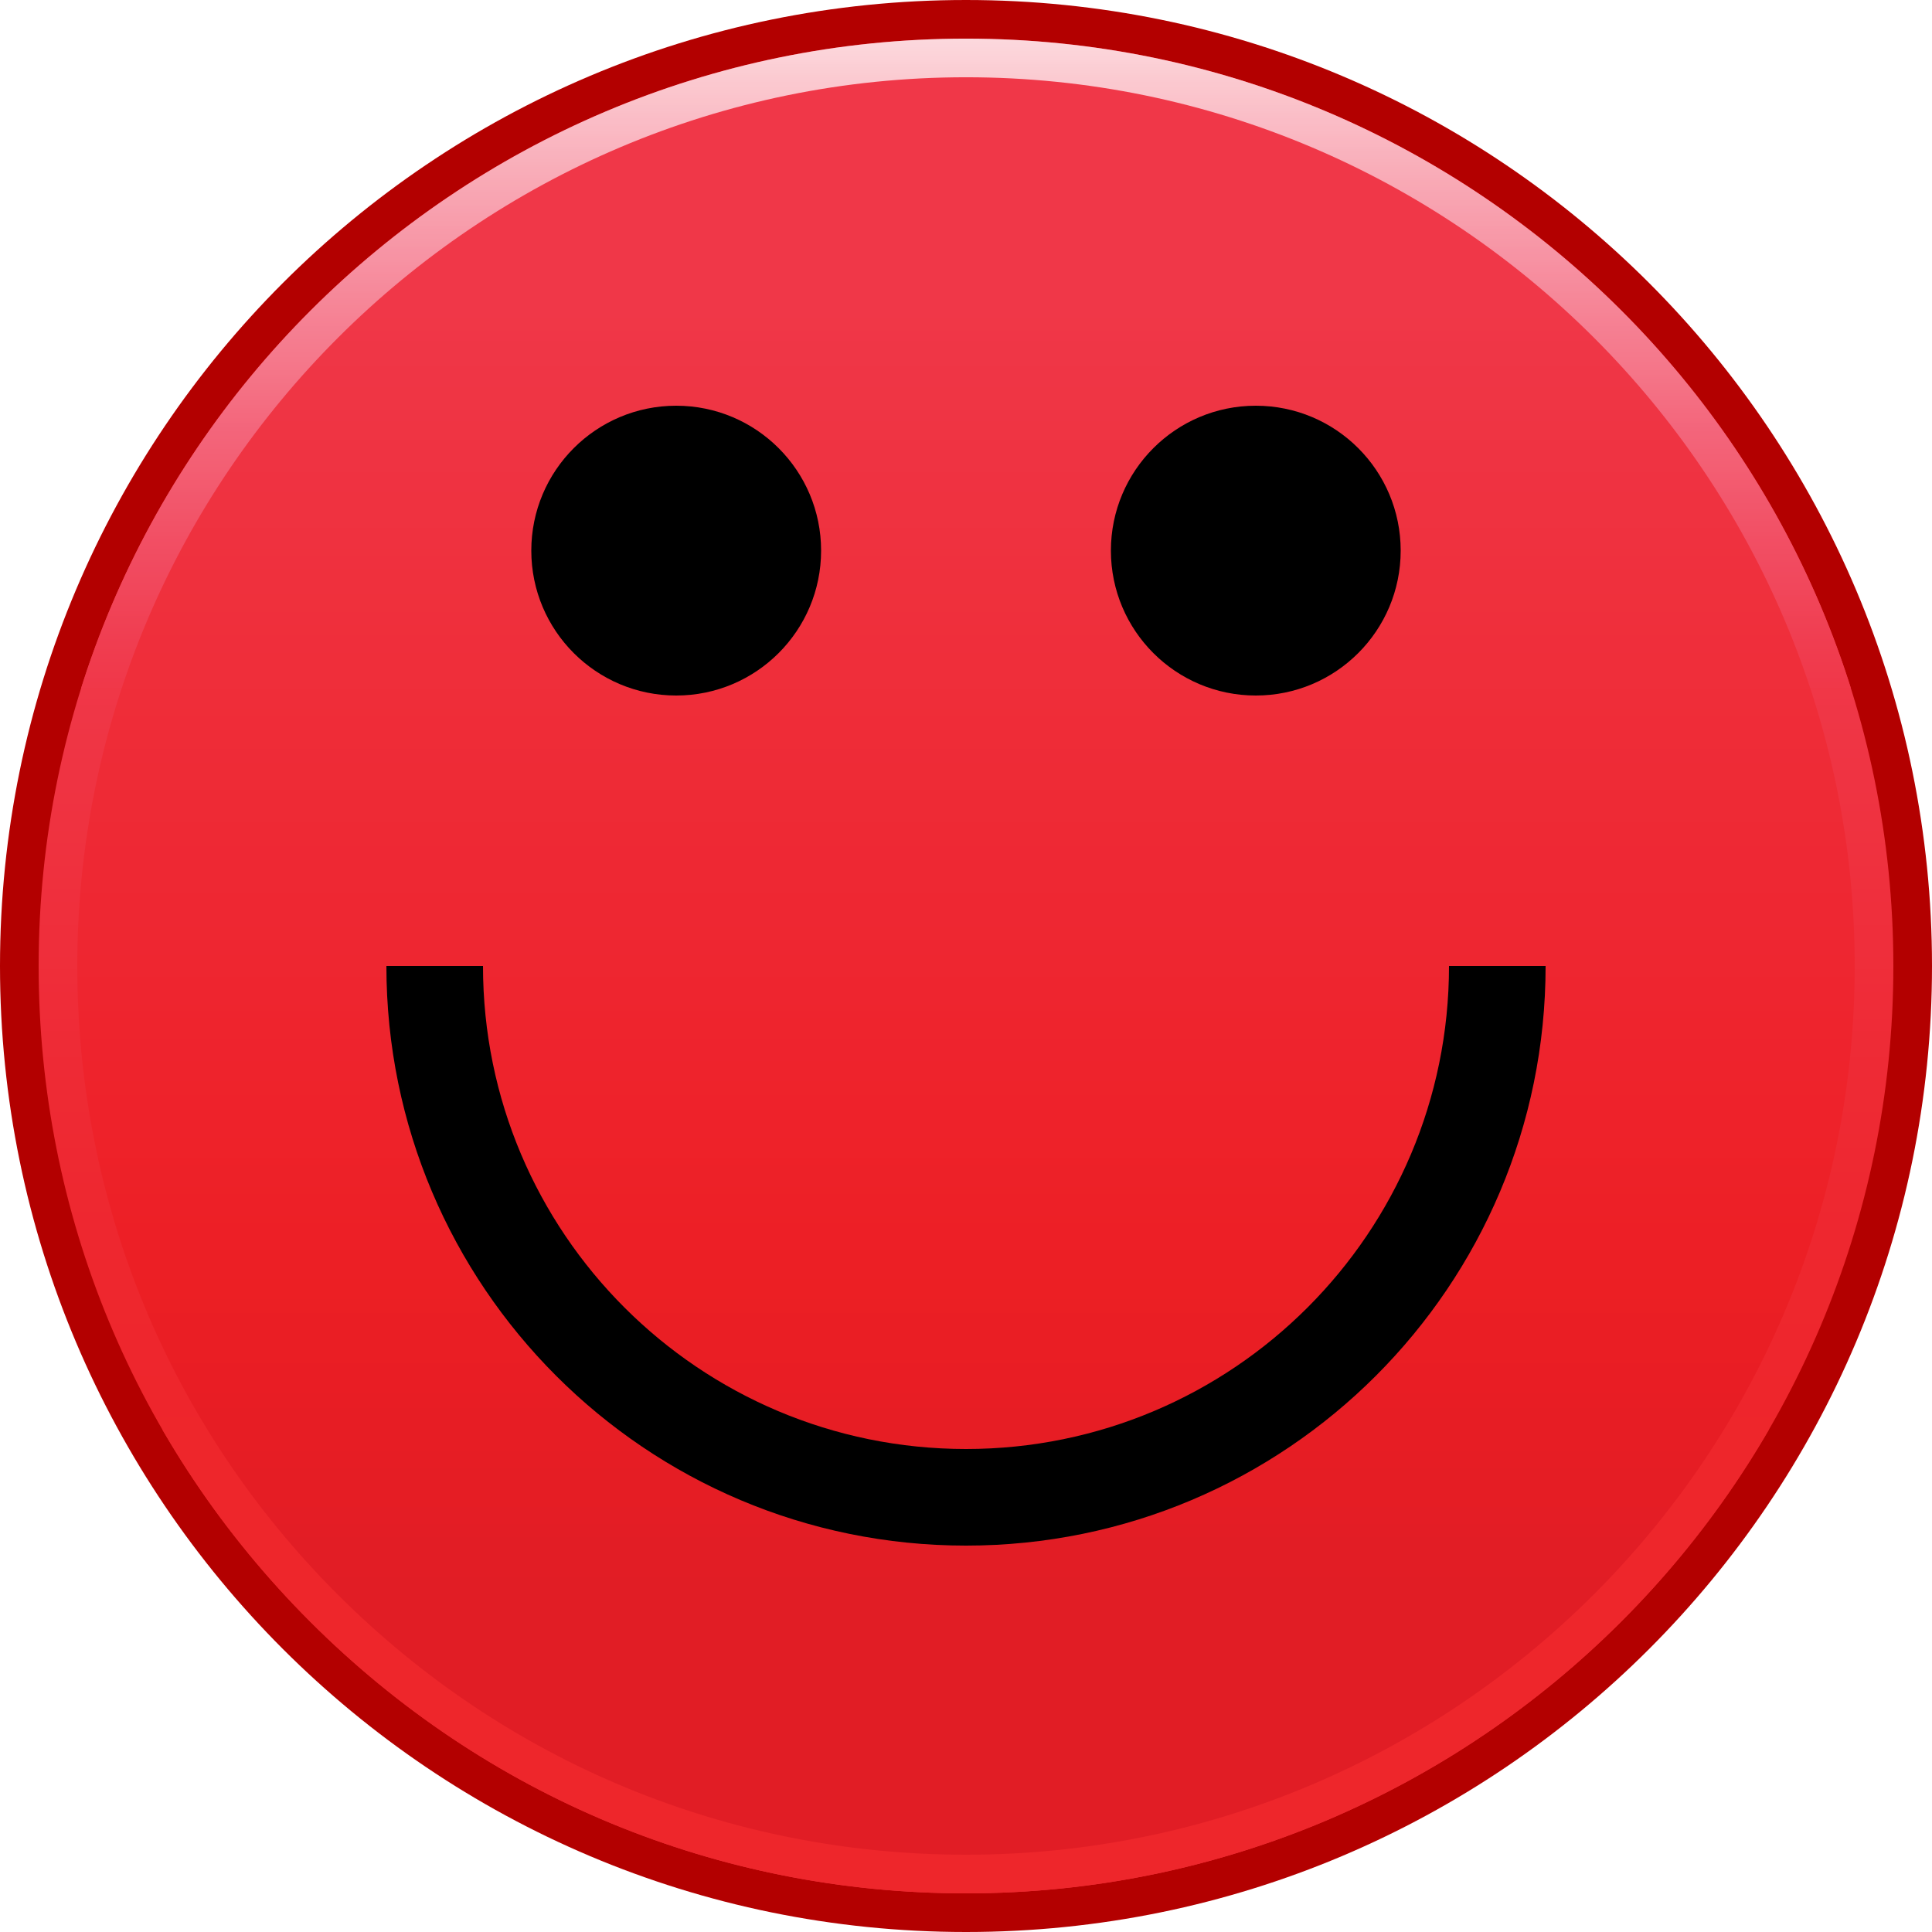
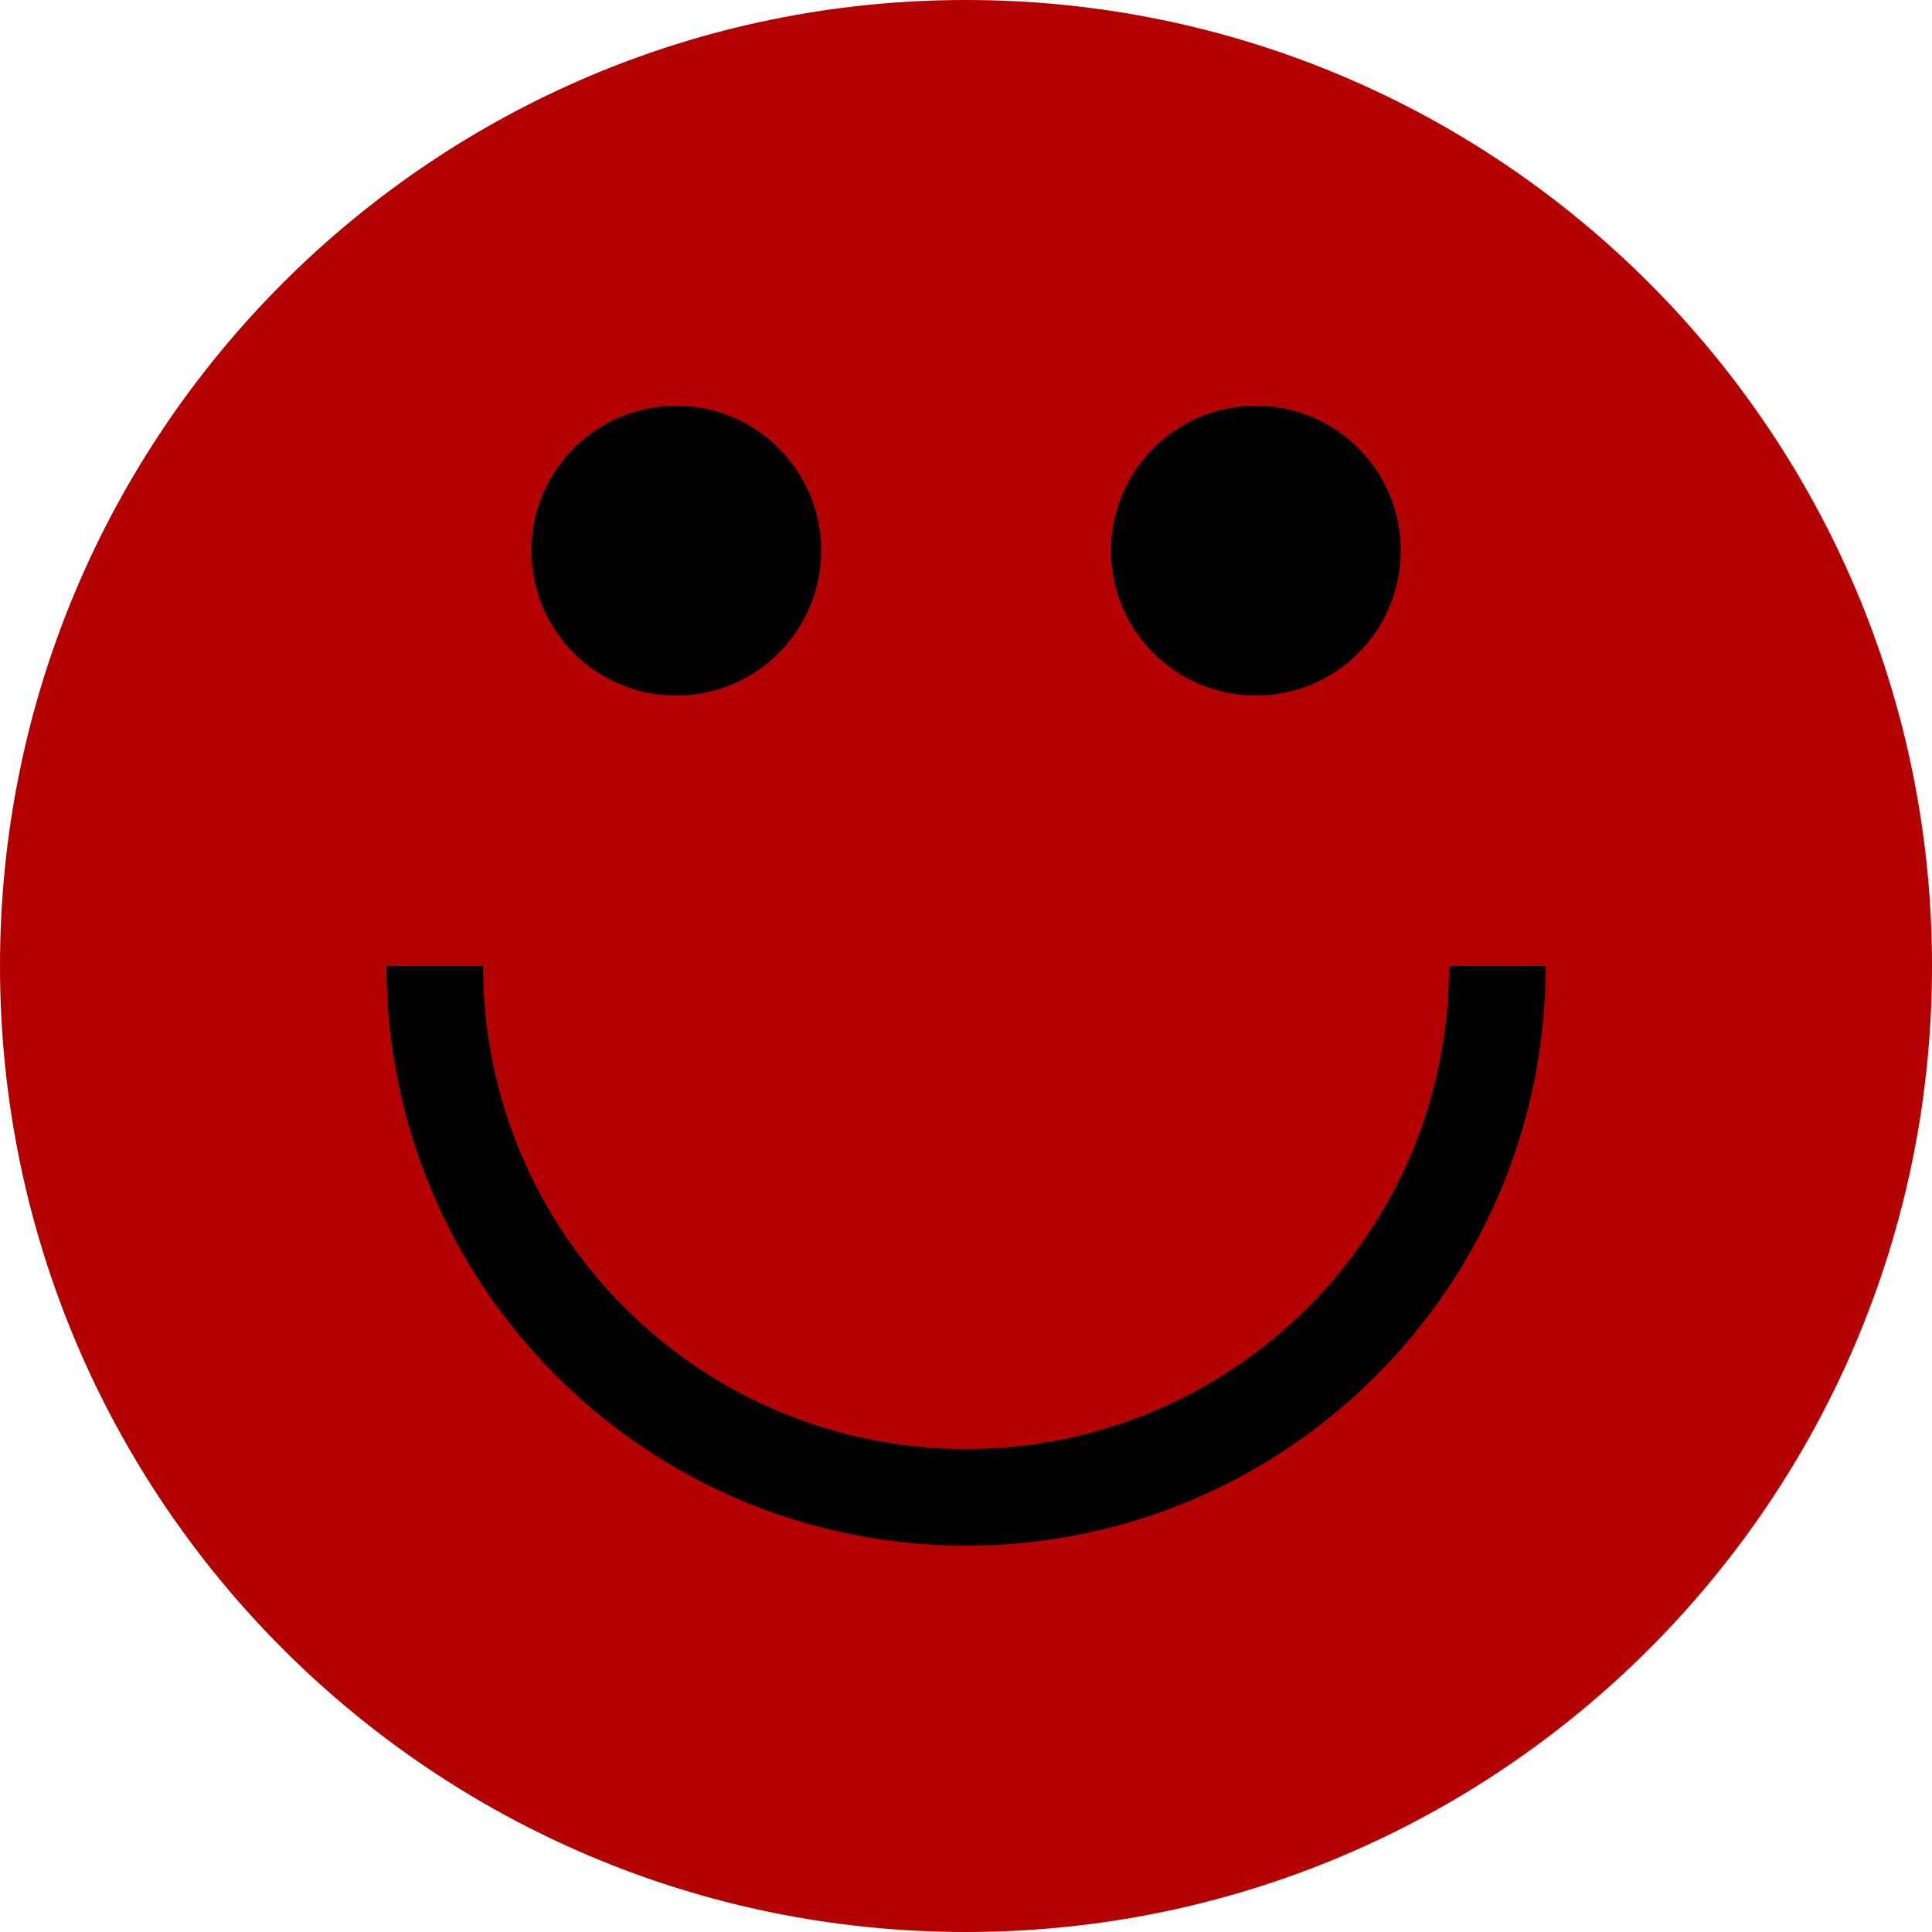
<svg xmlns="http://www.w3.org/2000/svg" xmlns:xlink="http://www.w3.org/1999/xlink" height="400.0" preserveAspectRatio="xMidYMid meet" version="1.0" viewBox="0.0 0.0 400.0 400.0" width="400.0" zoomAndPan="magnify">
  <defs>
    <clipPath id="a">
      <path d="M 8 296 L 392 296 L 392 392 L 8 392 Z M 8 296" />
    </clipPath>
    <clipPath id="b">
      <path d="M 8 199.996 C 8 251.285 27.973 299.5 64.234 335.766 C 100.5 372.027 148.715 392 200 392 C 305.867 392 392 305.867 392 199.996 C 392 94.129 305.867 7.996 200 7.996 C 94.133 7.996 8 94.129 8 199.996" />
    </clipPath>
    <clipPath id="c">
      <path d="M 8 199.996 C 8 251.285 27.973 299.5 64.234 335.766 C 100.5 372.027 148.715 392 200 392 C 305.867 392 392 305.867 392 199.996 C 392 94.129 305.867 7.996 200 7.996 C 94.133 7.996 8 94.129 8 199.996" />
    </clipPath>
    <clipPath id="e">
-       <path d="M 8 7 L 392 7 L 392 392 L 8 392 Z M 8 7" />
-     </clipPath>
+       </clipPath>
    <clipPath id="f">
      <path d="M 8 199.996 C 8 251.285 27.973 299.5 64.234 335.766 C 100.5 372.027 148.715 392 200 392 C 305.867 392 392 305.867 392 199.996 C 392 94.129 305.867 7.996 200 7.996 C 94.133 7.996 8 94.129 8 199.996" />
    </clipPath>
    <clipPath id="g">
      <path d="M 8 199.996 C 8 251.285 27.973 299.5 64.234 335.766 C 100.5 372.027 148.715 392 200 392 C 305.867 392 392 305.867 392 199.996 C 392 94.129 305.867 7.996 200 7.996 C 94.133 7.996 8 94.129 8 199.996" />
    </clipPath>
    <clipPath id="i">
-       <path d="M 8 7 L 392 7 L 392 143 L 8 143 Z M 8 7" />
-     </clipPath>
+       </clipPath>
    <clipPath id="j">
      <path d="M 8 199.996 C 8 251.285 27.973 299.5 64.234 335.766 C 100.5 372.027 148.715 392 200 392 C 305.867 392 392 305.867 392 199.996 C 392 94.129 305.867 7.996 200 7.996 C 94.133 7.996 8 94.129 8 199.996" />
    </clipPath>
    <clipPath id="k">
      <path d="M 8 199.996 C 8 251.285 27.973 299.5 64.234 335.766 C 100.5 372.027 148.715 392 200 392 C 305.867 392 392 305.867 392 199.996 C 392 94.129 305.867 7.996 200 7.996 C 94.133 7.996 8 94.129 8 199.996" />
    </clipPath>
    <clipPath id="m">
      <path d="M 16 15 L 384 15 L 384 384 L 16 384 Z M 16 15" />
    </clipPath>
    <clipPath id="n">
      <path d="M 16 199.996 C 16 249.145 35.137 295.355 69.891 330.105 C 104.645 364.859 150.852 384 200 384 C 301.457 384 383.996 301.457 383.996 199.996 C 383.996 98.539 301.457 15.996 200 15.996 C 98.543 15.996 16 98.539 16 199.996" />
    </clipPath>
    <clipPath id="o">
      <path d="M 16 199.996 C 16 249.145 35.137 295.355 69.891 330.105 C 104.645 364.859 150.852 384 200 384 C 301.457 384 383.996 301.457 383.996 199.996 C 383.996 98.539 301.457 15.996 200 15.996 C 98.543 15.996 16 98.539 16 199.996" />
    </clipPath>
    <linearGradient gradientTransform="matrix(0 -384.001 388 0 6 392)" gradientUnits="userSpaceOnUse" id="d" x1="0" x2=".25" xlink:actuate="onLoad" xlink:show="other" xlink:type="simple" y1="0" y2="0">
      <stop offset="0" stop-color="#ef323f" />
      <stop offset=".016" stop-color="#ef323f" />
      <stop offset=".031" stop-color="#ef313f" />
      <stop offset=".047" stop-color="#ef313e" />
      <stop offset=".063" stop-color="#ef313e" />
      <stop offset=".078" stop-color="#ef303e" />
      <stop offset=".094" stop-color="#ef303d" />
      <stop offset=".109" stop-color="#ef303d" />
      <stop offset=".125" stop-color="#ef2f3c" />
      <stop offset=".141" stop-color="#ef2f3c" />
      <stop offset=".156" stop-color="#ef2f3c" />
      <stop offset=".172" stop-color="#ef2e3b" />
      <stop offset=".188" stop-color="#ef2e3b" />
      <stop offset=".203" stop-color="#ef2e3b" />
      <stop offset=".211" stop-color="#ef2e3a" />
      <stop offset=".219" stop-color="#ef2e3a" />
      <stop offset=".234" stop-color="#ef2d39" />
      <stop offset=".25" stop-color="#ef2d39" />
      <stop offset=".258" stop-color="#ef2c39" />
      <stop offset=".266" stop-color="#ef2c39" />
      <stop offset=".273" stop-color="#ef2c38" />
      <stop offset=".281" stop-color="#ef2c38" />
      <stop offset=".297" stop-color="#ef2c38" />
      <stop offset=".313" stop-color="#ef2c37" />
      <stop offset=".328" stop-color="#ef2b37" />
      <stop offset=".344" stop-color="#ee2b37" />
      <stop offset=".359" stop-color="#ee2b36" />
      <stop offset=".375" stop-color="#ee2b36" />
      <stop offset=".391" stop-color="#ee2b35" />
      <stop offset=".406" stop-color="#ee2a35" />
      <stop offset=".422" stop-color="#ee2a35" />
      <stop offset=".438" stop-color="#ee2a34" />
      <stop offset=".453" stop-color="#ee2a34" />
      <stop offset=".469" stop-color="#ee2a34" />
      <stop offset=".484" stop-color="#ee2a33" />
      <stop offset=".5" stop-color="#ee2933" />
      <stop offset=".504" stop-color="#ee2933" />
      <stop offset=".508" stop-color="#ee2933" />
      <stop offset=".512" stop-color="#ee2933" />
      <stop offset=".516" stop-color="#ee2832" />
      <stop offset=".523" stop-color="#ee2832" />
      <stop offset=".531" stop-color="#ee2832" />
      <stop offset=".547" stop-color="#ee2832" />
      <stop offset=".563" stop-color="#ee2831" />
      <stop offset=".578" stop-color="#ee2931" />
      <stop offset=".594" stop-color="#ee2831" />
      <stop offset=".609" stop-color="#ee2830" />
      <stop offset=".625" stop-color="#ee2830" />
      <stop offset=".656" stop-color="#ee2830" />
      <stop offset=".672" stop-color="#ee272f" />
      <stop offset=".688" stop-color="#ee272f" />
      <stop offset=".719" stop-color="#ee272f" />
      <stop offset=".734" stop-color="#ee272e" />
      <stop offset=".75" stop-color="#ee272e" />
      <stop offset=".781" stop-color="#ee272e" />
      <stop offset=".813" stop-color="#ee272e" />
      <stop offset=".828" stop-color="#ee272d" />
      <stop offset=".844" stop-color="#ee262d" />
      <stop offset=".875" stop-color="#ee262d" />
      <stop offset=".906" stop-color="#ee262d" />
      <stop offset=".938" stop-color="#ee262c" />
      <stop offset=".969" stop-color="#ee252c" />
      <stop offset=".984" stop-color="#ee262c" />
      <stop offset="1" stop-color="#ee262b" />
    </linearGradient>
    <linearGradient gradientTransform="matrix(0 -384.001 388 0 6 392)" gradientUnits="userSpaceOnUse" id="h" x1=".25" x2=".65" xlink:actuate="onLoad" xlink:show="other" xlink:type="simple" y1="0" y2="0">
      <stop offset="0" stop-color="#ee262b" />
      <stop offset=".016" stop-color="#ee262b" />
      <stop offset=".031" stop-color="#ee252c" />
      <stop offset=".063" stop-color="#ee262c" />
      <stop offset=".094" stop-color="#ee262d" />
      <stop offset=".109" stop-color="#ee262d" />
      <stop offset=".125" stop-color="#ee262d" />
      <stop offset=".141" stop-color="#ee262d" />
      <stop offset=".156" stop-color="#ee272d" />
      <stop offset=".172" stop-color="#ee272d" />
      <stop offset=".188" stop-color="#ee272e" />
      <stop offset=".203" stop-color="#ee272e" />
      <stop offset=".219" stop-color="#ee272e" />
      <stop offset=".25" stop-color="#ee272f" />
      <stop offset=".266" stop-color="#ee272f" />
      <stop offset=".281" stop-color="#ee2730" />
      <stop offset=".313" stop-color="#ee2830" />
      <stop offset=".328" stop-color="#ee2830" />
      <stop offset=".344" stop-color="#ee2831" />
      <stop offset=".359" stop-color="#ee2931" />
      <stop offset=".375" stop-color="#ee2832" />
      <stop offset=".391" stop-color="#ee2932" />
      <stop offset=".398" stop-color="#ee2932" />
      <stop offset=".406" stop-color="#ee2933" />
      <stop offset=".422" stop-color="#ee2933" />
      <stop offset=".438" stop-color="#ee2a33" />
      <stop offset=".453" stop-color="#ee2a34" />
      <stop offset=".469" stop-color="#ee2a34" />
      <stop offset=".484" stop-color="#ee2a35" />
      <stop offset=".492" stop-color="#ee2a35" />
      <stop offset=".5" stop-color="#ee2a35" />
      <stop offset=".508" stop-color="#ee2b36" />
      <stop offset=".516" stop-color="#ee2b36" />
      <stop offset=".531" stop-color="#ee2b36" />
      <stop offset=".547" stop-color="#ef2b37" />
      <stop offset=".563" stop-color="#ef2c37" />
      <stop offset=".57" stop-color="#ef2c38" />
      <stop offset=".578" stop-color="#ef2c38" />
      <stop offset=".586" stop-color="#ef2c38" />
      <stop offset=".594" stop-color="#ef2c39" />
      <stop offset=".609" stop-color="#ef2d39" />
      <stop offset=".617" stop-color="#ef2d39" />
      <stop offset=".625" stop-color="#ef2e3a" />
      <stop offset=".633" stop-color="#ef2e3a" />
      <stop offset=".641" stop-color="#ef2e3b" />
      <stop offset=".656" stop-color="#ef2e3b" />
      <stop offset=".672" stop-color="#ef2e3b" />
      <stop offset=".688" stop-color="#ef2f3c" />
      <stop offset=".703" stop-color="#ef2f3c" />
      <stop offset=".719" stop-color="#ef2f3d" />
      <stop offset=".734" stop-color="#ef303d" />
      <stop offset=".75" stop-color="#ef303e" />
      <stop offset=".766" stop-color="#ef313e" />
      <stop offset=".781" stop-color="#ef313f" />
      <stop offset=".797" stop-color="#ef323f" />
      <stop offset=".813" stop-color="#ef3240" />
      <stop offset=".828" stop-color="#ef3240" />
      <stop offset=".836" stop-color="#ef3241" />
      <stop offset=".844" stop-color="#ef3341" />
      <stop offset=".852" stop-color="#ef3341" />
      <stop offset=".859" stop-color="#ef3342" />
      <stop offset=".875" stop-color="#ef3342" />
      <stop offset=".883" stop-color="#ef3342" />
      <stop offset=".891" stop-color="#ef3443" />
      <stop offset=".898" stop-color="#ef3443" />
      <stop offset=".906" stop-color="#ef3444" />
      <stop offset=".922" stop-color="#ef3544" />
      <stop offset=".93" stop-color="#ef3544" />
      <stop offset=".938" stop-color="#ef3545" />
      <stop offset=".945" stop-color="#ef3645" />
      <stop offset=".953" stop-color="#ef3646" />
      <stop offset=".969" stop-color="#ef3646" />
      <stop offset=".977" stop-color="#f03647" />
      <stop offset=".984" stop-color="#f03747" />
      <stop offset=".992" stop-color="#f03747" />
      <stop offset="1" stop-color="#f03748" />
    </linearGradient>
    <linearGradient gradientTransform="matrix(0 -384.001 388 0 6 392)" gradientUnits="userSpaceOnUse" id="l" x1=".65" x2="1" xlink:actuate="onLoad" xlink:show="other" xlink:type="simple" y1="0" y2="0">
      <stop offset="0" stop-color="#f03748" />
      <stop offset=".004" stop-color="#f03748" />
      <stop offset=".008" stop-color="#f03849" />
      <stop offset=".012" stop-color="#f03849" />
      <stop offset=".016" stop-color="#f0384a" />
      <stop offset=".02" stop-color="#f0384a" />
      <stop offset=".023" stop-color="#f0394b" />
      <stop offset=".027" stop-color="#f0394b" />
      <stop offset=".031" stop-color="#f03a4b" />
      <stop offset=".035" stop-color="#f03a4c" />
      <stop offset=".039" stop-color="#f03a4c" />
      <stop offset=".043" stop-color="#f03a4d" />
      <stop offset=".047" stop-color="#f03b4d" />
      <stop offset=".051" stop-color="#f03b4e" />
      <stop offset=".055" stop-color="#f03b4e" />
      <stop offset=".059" stop-color="#f03c4e" />
      <stop offset=".063" stop-color="#f03c4f" />
      <stop offset=".066" stop-color="#f03d4f" />
      <stop offset=".07" stop-color="#f03d50" />
      <stop offset=".074" stop-color="#f03d50" />
      <stop offset=".078" stop-color="#f03d51" />
      <stop offset=".082" stop-color="#f03e51" />
      <stop offset=".086" stop-color="#f03e52" />
      <stop offset=".09" stop-color="#f03f52" />
      <stop offset=".094" stop-color="#f03f53" />
      <stop offset=".098" stop-color="#f04053" />
      <stop offset=".102" stop-color="#f04054" />
      <stop offset=".105" stop-color="#f04154" />
      <stop offset=".109" stop-color="#f04154" />
      <stop offset=".113" stop-color="#f04155" />
      <stop offset=".117" stop-color="#f14255" />
      <stop offset=".121" stop-color="#f14256" />
      <stop offset=".125" stop-color="#f14357" />
      <stop offset=".129" stop-color="#f14357" />
      <stop offset=".133" stop-color="#f14457" />
      <stop offset=".137" stop-color="#f14458" />
      <stop offset=".141" stop-color="#f14558" />
      <stop offset=".145" stop-color="#f14559" />
      <stop offset=".148" stop-color="#f1465a" />
      <stop offset=".152" stop-color="#f1465a" />
      <stop offset=".156" stop-color="#f1475b" />
      <stop offset=".16" stop-color="#f1475b" />
      <stop offset=".164" stop-color="#f1475c" />
      <stop offset=".168" stop-color="#f1485c" />
      <stop offset=".172" stop-color="#f1485d" />
      <stop offset=".176" stop-color="#f1495d" />
      <stop offset=".18" stop-color="#f1495e" />
      <stop offset=".184" stop-color="#f1495f" />
      <stop offset=".188" stop-color="#f1495f" />
      <stop offset=".191" stop-color="#f14a5f" />
      <stop offset=".195" stop-color="#f14a60" />
      <stop offset=".199" stop-color="#f14b60" />
      <stop offset=".203" stop-color="#f14c61" />
      <stop offset=".207" stop-color="#f14c61" />
      <stop offset=".211" stop-color="#f14d62" />
      <stop offset=".215" stop-color="#f14d62" />
      <stop offset=".219" stop-color="#f24d63" />
      <stop offset=".223" stop-color="#f24e63" />
      <stop offset=".227" stop-color="#f24e63" />
      <stop offset=".23" stop-color="#f24e64" />
      <stop offset=".234" stop-color="#f24f64" />
      <stop offset=".238" stop-color="#f25065" />
      <stop offset=".242" stop-color="#f25065" />
      <stop offset=".246" stop-color="#f25166" />
      <stop offset=".25" stop-color="#f25166" />
      <stop offset=".254" stop-color="#f25267" />
      <stop offset=".258" stop-color="#f25267" />
      <stop offset=".262" stop-color="#f25368" />
      <stop offset=".266" stop-color="#f25468" />
      <stop offset=".27" stop-color="#f25469" />
      <stop offset=".273" stop-color="#f25569" />
      <stop offset=".277" stop-color="#f2556a" />
      <stop offset=".281" stop-color="#f2566b" />
      <stop offset=".285" stop-color="#f2566b" />
      <stop offset=".289" stop-color="#f2576c" />
      <stop offset=".293" stop-color="#f2576c" />
      <stop offset=".297" stop-color="#f2576d" />
      <stop offset=".301" stop-color="#f2586d" />
      <stop offset=".305" stop-color="#f2596e" />
      <stop offset=".309" stop-color="#f25a6e" />
      <stop offset=".313" stop-color="#f35a6f" />
      <stop offset=".316" stop-color="#f35b6f" />
      <stop offset=".32" stop-color="#f35b6f" />
      <stop offset=".324" stop-color="#f35c70" />
      <stop offset=".328" stop-color="#f35c71" />
      <stop offset=".332" stop-color="#f35d71" />
      <stop offset=".336" stop-color="#f35e72" />
      <stop offset=".34" stop-color="#f35e73" />
      <stop offset=".344" stop-color="#f35f73" />
      <stop offset=".348" stop-color="#f35f74" />
      <stop offset=".352" stop-color="#f36074" />
      <stop offset=".355" stop-color="#f36075" />
      <stop offset=".359" stop-color="#f36075" />
      <stop offset=".363" stop-color="#f36176" />
      <stop offset=".367" stop-color="#f36176" />
      <stop offset=".371" stop-color="#f36277" />
      <stop offset=".375" stop-color="#f36278" />
      <stop offset=".379" stop-color="#f36378" />
      <stop offset=".383" stop-color="#f36379" />
      <stop offset=".387" stop-color="#f36479" />
      <stop offset=".391" stop-color="#f3647a" />
      <stop offset=".395" stop-color="#f3647a" />
      <stop offset=".398" stop-color="#f3657b" />
      <stop offset=".402" stop-color="#f3657b" />
      <stop offset=".406" stop-color="#f3667c" />
      <stop offset=".41" stop-color="#f4677d" />
      <stop offset=".414" stop-color="#f4687d" />
      <stop offset=".418" stop-color="#f4697e" />
      <stop offset=".422" stop-color="#f4697e" />
      <stop offset=".426" stop-color="#f46a7f" />
      <stop offset=".43" stop-color="#f46b7f" />
      <stop offset=".434" stop-color="#f46c80" />
      <stop offset=".438" stop-color="#f46d81" />
      <stop offset=".441" stop-color="#f46d81" />
      <stop offset=".445" stop-color="#f46e82" />
      <stop offset=".449" stop-color="#f46e82" />
      <stop offset=".453" stop-color="#f46f83" />
      <stop offset=".457" stop-color="#f47083" />
      <stop offset=".461" stop-color="#f47184" />
      <stop offset=".465" stop-color="#f47185" />
      <stop offset=".469" stop-color="#f47285" />
      <stop offset=".473" stop-color="#f47386" />
      <stop offset=".477" stop-color="#f57387" />
      <stop offset=".48" stop-color="#f57487" />
      <stop offset=".484" stop-color="#f57588" />
      <stop offset=".488" stop-color="#f57588" />
      <stop offset=".492" stop-color="#f57689" />
      <stop offset=".496" stop-color="#f5768a" />
      <stop offset=".5" stop-color="#f5778a" />
      <stop offset=".504" stop-color="#f5788b" />
      <stop offset=".508" stop-color="#f5788b" />
      <stop offset=".512" stop-color="#f5798c" />
      <stop offset=".516" stop-color="#f5798c" />
      <stop offset=".52" stop-color="#f57a8d" />
      <stop offset=".523" stop-color="#f57b8d" />
      <stop offset=".527" stop-color="#f57b8e" />
      <stop offset=".531" stop-color="#f57c8e" />
      <stop offset=".535" stop-color="#f57c8f" />
      <stop offset=".539" stop-color="#f57d90" />
      <stop offset=".543" stop-color="#f57e90" />
      <stop offset=".547" stop-color="#f57e91" />
      <stop offset=".551" stop-color="#f57f92" />
      <stop offset=".555" stop-color="#f57f92" />
      <stop offset=".559" stop-color="#f68093" />
      <stop offset=".563" stop-color="#f68193" />
      <stop offset=".566" stop-color="#f68194" />
      <stop offset=".57" stop-color="#f68294" />
      <stop offset=".574" stop-color="#f68395" />
      <stop offset=".578" stop-color="#f68496" />
      <stop offset=".582" stop-color="#f68496" />
      <stop offset=".586" stop-color="#f68596" />
      <stop offset=".59" stop-color="#f68697" />
      <stop offset=".594" stop-color="#f68698" />
      <stop offset=".598" stop-color="#f68798" />
      <stop offset=".602" stop-color="#f68899" />
      <stop offset=".605" stop-color="#f68899" />
      <stop offset=".609" stop-color="#f6899a" />
      <stop offset=".613" stop-color="#f68a9b" />
      <stop offset=".617" stop-color="#f68a9c" />
      <stop offset=".621" stop-color="#f68b9c" />
      <stop offset=".625" stop-color="#f68c9d" />
      <stop offset=".629" stop-color="#f68d9e" />
      <stop offset=".633" stop-color="#f78d9e" />
      <stop offset=".637" stop-color="#f78e9f" />
      <stop offset=".641" stop-color="#f78fa0" />
      <stop offset=".645" stop-color="#f78fa1" />
      <stop offset=".648" stop-color="#f790a1" />
      <stop offset=".652" stop-color="#f791a2" />
      <stop offset=".656" stop-color="#f792a3" />
      <stop offset=".66" stop-color="#f793a3" />
      <stop offset=".664" stop-color="#f793a4" />
      <stop offset=".668" stop-color="#f794a4" />
      <stop offset=".672" stop-color="#f794a5" />
      <stop offset=".676" stop-color="#f795a5" />
      <stop offset=".68" stop-color="#f797a6" />
      <stop offset=".684" stop-color="#f797a7" />
      <stop offset=".688" stop-color="#f798a7" />
      <stop offset=".691" stop-color="#f799a8" />
      <stop offset=".695" stop-color="#f799a8" />
      <stop offset=".699" stop-color="#f79aa9" />
      <stop offset=".703" stop-color="#f89aa9" />
      <stop offset=".707" stop-color="#f89baa" />
      <stop offset=".711" stop-color="#f89dab" />
      <stop offset=".715" stop-color="#f89dab" />
      <stop offset=".719" stop-color="#f89eac" />
      <stop offset=".723" stop-color="#f89eac" />
      <stop offset=".727" stop-color="#f89fad" />
      <stop offset=".73" stop-color="#f8a0ae" />
      <stop offset=".734" stop-color="#f8a0af" />
      <stop offset=".738" stop-color="#f8a1af" />
      <stop offset=".742" stop-color="#f8a3b0" />
      <stop offset=".746" stop-color="#f8a3b0" />
      <stop offset=".75" stop-color="#f8a4b1" />
      <stop offset=".754" stop-color="#f8a4b2" />
      <stop offset=".758" stop-color="#f8a5b2" />
      <stop offset=".762" stop-color="#f8a6b3" />
      <stop offset=".766" stop-color="#f9a7b4" />
      <stop offset=".77" stop-color="#f9a8b4" />
      <stop offset=".773" stop-color="#f9a9b4" />
      <stop offset=".777" stop-color="#f9a9b5" />
      <stop offset=".781" stop-color="#f9aab6" />
      <stop offset=".785" stop-color="#f9abb7" />
      <stop offset=".789" stop-color="#f9acb8" />
      <stop offset=".793" stop-color="#f9adb8" />
      <stop offset=".797" stop-color="#f9adb9" />
      <stop offset=".801" stop-color="#f9aeb9" />
      <stop offset=".805" stop-color="#f9afba" />
      <stop offset=".809" stop-color="#f9b0bb" />
      <stop offset=".813" stop-color="#f9b1bc" />
      <stop offset=".816" stop-color="#f9b1bd" />
      <stop offset=".82" stop-color="#f9b2bd" />
      <stop offset=".824" stop-color="#f9b3be" />
      <stop offset=".828" stop-color="#f9b4bf" />
      <stop offset=".832" stop-color="#fab5c0" />
      <stop offset=".836" stop-color="#fab6c0" />
      <stop offset=".84" stop-color="#fab6c1" />
      <stop offset=".844" stop-color="#fab7c1" />
      <stop offset=".848" stop-color="#fab8c2" />
      <stop offset=".852" stop-color="#fab9c3" />
      <stop offset=".855" stop-color="#fabac4" />
      <stop offset=".859" stop-color="#fabac4" />
      <stop offset=".863" stop-color="#fabbc5" />
      <stop offset=".867" stop-color="#fabcc6" />
      <stop offset=".871" stop-color="#fabcc6" />
      <stop offset=".875" stop-color="#fabdc7" />
      <stop offset=".879" stop-color="#fabec7" />
      <stop offset=".883" stop-color="#fabfc8" />
      <stop offset=".887" stop-color="#fac0c9" />
      <stop offset=".891" stop-color="#fac1c9" />
      <stop offset=".895" stop-color="#fbc2ca" />
      <stop offset=".898" stop-color="#fbc3ca" />
      <stop offset=".902" stop-color="#fbc3cb" />
      <stop offset=".906" stop-color="#fbc4cc" />
      <stop offset=".91" stop-color="#fbc5cd" />
      <stop offset=".914" stop-color="#fbc6cd" />
      <stop offset=".918" stop-color="#fbc7ce" />
      <stop offset=".922" stop-color="#fbc8cf" />
      <stop offset=".926" stop-color="#fbc8cf" />
      <stop offset=".93" stop-color="#fbc9d0" />
      <stop offset=".934" stop-color="#fbcad1" />
      <stop offset=".938" stop-color="#fbcbd1" />
      <stop offset=".941" stop-color="#fbccd2" />
      <stop offset=".945" stop-color="#fbcdd3" />
      <stop offset=".949" stop-color="#fbced4" />
      <stop offset=".953" stop-color="#fbcfd5" />
      <stop offset=".957" stop-color="#fcd0d6" />
      <stop offset=".961" stop-color="#fcd1d7" />
      <stop offset=".965" stop-color="#fcd2d8" />
      <stop offset=".969" stop-color="#fcd3d9" />
      <stop offset=".973" stop-color="#fcd4d9" />
      <stop offset=".977" stop-color="#fcd5da" />
      <stop offset=".98" stop-color="#fcd5db" />
      <stop offset=".984" stop-color="#fcd6dc" />
      <stop offset=".988" stop-color="#fcd7dc" />
      <stop offset=".992" stop-color="#fcd8dd" />
      <stop offset=".996" stop-color="#fcd9de" />
      <stop offset="1" stop-color="#fcdbdf" />
    </linearGradient>
    <linearGradient gradientTransform="matrix(0 -384.004 371.997 0 14 392)" gradientUnits="userSpaceOnUse" id="p" x1=".021" x2=".979" xlink:actuate="onLoad" xlink:show="other" xlink:type="simple" y1="0" y2="0">
      <stop offset="0" stop-color="#e11d25" />
      <stop offset=".125" stop-color="#e11d25" />
      <stop offset=".141" stop-color="#e11d25" />
      <stop offset=".156" stop-color="#e11d25" />
      <stop offset=".164" stop-color="#e21d25" />
      <stop offset=".172" stop-color="#e21d25" />
      <stop offset=".18" stop-color="#e21d25" />
      <stop offset=".184" stop-color="#e31d25" />
      <stop offset=".188" stop-color="#e31d25" />
      <stop offset=".191" stop-color="#e41d25" />
      <stop offset=".195" stop-color="#e41d25" />
      <stop offset=".203" stop-color="#e51d24" />
      <stop offset=".219" stop-color="#e51d24" />
      <stop offset=".223" stop-color="#e61d24" />
      <stop offset=".227" stop-color="#e61d24" />
      <stop offset=".234" stop-color="#e71d24" />
      <stop offset=".25" stop-color="#e71d24" />
      <stop offset=".258" stop-color="#e81d24" />
      <stop offset=".266" stop-color="#e91d24" />
      <stop offset=".273" stop-color="#e91d24" />
      <stop offset=".277" stop-color="#e91d24" />
      <stop offset=".281" stop-color="#ea1e24" />
      <stop offset=".297" stop-color="#ea1e24" />
      <stop offset=".305" stop-color="#ea1e24" />
      <stop offset=".309" stop-color="#eb1f24" />
      <stop offset=".313" stop-color="#eb1f24" />
      <stop offset=".316" stop-color="#ec1f24" />
      <stop offset=".32" stop-color="#ec1f24" />
      <stop offset=".324" stop-color="#ec1f24" />
      <stop offset=".328" stop-color="#ec1f25" />
      <stop offset=".332" stop-color="#ec1f25" />
      <stop offset=".336" stop-color="#ec1f25" />
      <stop offset=".34" stop-color="#ec1f25" />
      <stop offset=".344" stop-color="#ed1f26" />
      <stop offset=".352" stop-color="#ed1f26" />
      <stop offset=".355" stop-color="#ed1f26" />
      <stop offset=".359" stop-color="#ed2026" />
      <stop offset=".363" stop-color="#ed2027" />
      <stop offset=".367" stop-color="#ed2027" />
      <stop offset=".371" stop-color="#ed2027" />
      <stop offset=".375" stop-color="#ed2127" />
      <stop offset=".379" stop-color="#ed2128" />
      <stop offset=".383" stop-color="#ed2128" />
      <stop offset=".387" stop-color="#ed2128" />
      <stop offset=".391" stop-color="#ee2128" />
      <stop offset=".395" stop-color="#ee2229" />
      <stop offset=".398" stop-color="#ee2229" />
      <stop offset=".402" stop-color="#ee2229" />
      <stop offset=".406" stop-color="#ee222a" />
      <stop offset=".41" stop-color="#ee222a" />
      <stop offset=".414" stop-color="#ee222a" />
      <stop offset=".418" stop-color="#ee222a" />
      <stop offset=".422" stop-color="#ee222b" />
      <stop offset=".426" stop-color="#ee222b" />
      <stop offset=".43" stop-color="#ee232b" />
      <stop offset=".434" stop-color="#ee232b" />
      <stop offset=".438" stop-color="#ee232c" />
      <stop offset=".441" stop-color="#ee232c" />
      <stop offset=".445" stop-color="#ee232c" />
      <stop offset=".449" stop-color="#ee232d" />
      <stop offset=".453" stop-color="#ee232d" />
      <stop offset=".457" stop-color="#ee232d" />
      <stop offset=".461" stop-color="#ee242d" />
      <stop offset=".469" stop-color="#ee242d" />
      <stop offset=".473" stop-color="#ee242e" />
      <stop offset=".477" stop-color="#ee252e" />
      <stop offset=".48" stop-color="#ee252f" />
      <stop offset=".484" stop-color="#ee252f" />
      <stop offset=".488" stop-color="#ee252f" />
      <stop offset=".492" stop-color="#ee252f" />
      <stop offset=".496" stop-color="#ee2630" />
      <stop offset=".5" stop-color="#ee2630" />
      <stop offset=".504" stop-color="#ee2630" />
      <stop offset=".508" stop-color="#ee2631" />
      <stop offset=".512" stop-color="#ee2631" />
      <stop offset=".516" stop-color="#ee2731" />
      <stop offset=".52" stop-color="#ee2731" />
      <stop offset=".523" stop-color="#ee2732" />
      <stop offset=".527" stop-color="#ee2732" />
      <stop offset=".531" stop-color="#ee2732" />
      <stop offset=".539" stop-color="#ee2732" />
      <stop offset=".543" stop-color="#ee2833" />
      <stop offset=".547" stop-color="#ee2833" />
      <stop offset=".551" stop-color="#ee2833" />
      <stop offset=".555" stop-color="#ee2833" />
      <stop offset=".563" stop-color="#ee2834" />
      <stop offset=".57" stop-color="#ee2934" />
      <stop offset=".578" stop-color="#ee2934" />
      <stop offset=".582" stop-color="#ee2a35" />
      <stop offset=".586" stop-color="#ee2a35" />
      <stop offset=".594" stop-color="#ee2a35" />
      <stop offset=".602" stop-color="#ee2b36" />
      <stop offset=".605" stop-color="#ee2b36" />
      <stop offset=".609" stop-color="#ee2b36" />
      <stop offset=".617" stop-color="#ee2b37" />
      <stop offset=".625" stop-color="#ef2c37" />
      <stop offset=".629" stop-color="#ef2c37" />
      <stop offset=".633" stop-color="#ef2c38" />
      <stop offset=".637" stop-color="#ef2c38" />
      <stop offset=".641" stop-color="#ef2d38" />
      <stop offset=".645" stop-color="#ef2d39" />
      <stop offset=".648" stop-color="#ef2d39" />
      <stop offset=".652" stop-color="#ef2d39" />
      <stop offset=".656" stop-color="#ef2e3a" />
      <stop offset=".664" stop-color="#ef2e3a" />
      <stop offset=".672" stop-color="#ef2e3a" />
      <stop offset=".676" stop-color="#ef2e3b" />
      <stop offset=".68" stop-color="#ef2e3b" />
      <stop offset=".688" stop-color="#ef2f3b" />
      <stop offset=".691" stop-color="#ef2f3c" />
      <stop offset=".695" stop-color="#ef2f3c" />
      <stop offset=".699" stop-color="#ef303c" />
      <stop offset=".703" stop-color="#ef303c" />
      <stop offset=".711" stop-color="#ef303d" />
      <stop offset=".715" stop-color="#ef303d" />
      <stop offset=".719" stop-color="#ef303d" />
      <stop offset=".723" stop-color="#ef303e" />
      <stop offset=".727" stop-color="#ef303e" />
      <stop offset=".73" stop-color="#ef313e" />
      <stop offset=".734" stop-color="#ef313f" />
      <stop offset=".738" stop-color="#ef313f" />
      <stop offset=".742" stop-color="#ef313f" />
      <stop offset=".746" stop-color="#ef3240" />
      <stop offset=".75" stop-color="#ef3240" />
      <stop offset=".758" stop-color="#ef3240" />
      <stop offset=".762" stop-color="#ef3240" />
      <stop offset=".766" stop-color="#ef3241" />
      <stop offset=".77" stop-color="#ef3241" />
      <stop offset=".773" stop-color="#ef3241" />
      <stop offset=".777" stop-color="#ef3342" />
      <stop offset=".781" stop-color="#ef3342" />
      <stop offset=".789" stop-color="#ef3342" />
      <stop offset=".797" stop-color="#ef3443" />
      <stop offset=".801" stop-color="#ef3443" />
      <stop offset=".805" stop-color="#ef3444" />
      <stop offset=".813" stop-color="#ef3544" />
      <stop offset=".82" stop-color="#ef3544" />
      <stop offset=".824" stop-color="#ef3545" />
      <stop offset=".828" stop-color="#ef3545" />
      <stop offset=".832" stop-color="#ef3545" />
      <stop offset=".836" stop-color="#ef3646" />
      <stop offset=".84" stop-color="#ef3646" />
      <stop offset=".844" stop-color="#ef3646" />
      <stop offset=".852" stop-color="#f03647" />
      <stop offset=".855" stop-color="#f03747" />
      <stop offset=".859" stop-color="#f03747" />
      <stop offset=".863" stop-color="#f03748" />
      <stop offset=".867" stop-color="#f03748" />
      <stop offset=".875" stop-color="#f03748" />
      <stop offset="1" stop-color="#f03748" />
    </linearGradient>
  </defs>
  <g>
    <g id="change1_1">
      <path d="M 400 199.996 C 400 310.457 310.457 400 200 400 C 89.543 400 0 310.457 0 199.996 C 0 89.543 89.543 0 200 0 C 310.457 0 400 89.543 400 199.996" fill="#b30000" />
    </g>
    <g clip-path="url(#a)">
      <g clip-path="url(#b)">
        <g clip-path="url(#c)">
-           <path d="M 8 392 L 392 392 L 392 390.5 L 8 390.5 Z M 8 390.5 L 392 390.5 L 392 389 L 8 389 Z M 8 389 L 392 389 L 392 387.5 L 8 387.5 Z M 8 387.5 L 392 387.5 L 392 386 L 8 386 Z M 8 386 L 392 386 L 392 384.5 L 8 384.5 Z M 8 384.5 L 392 384.5 L 392 383 L 8 383 Z M 8 383 L 392 383 L 392 381.5 L 8 381.5 Z M 8 381.5 L 392 381.5 L 392 380 L 8 380 Z M 8 380 L 392 380 L 392 378.5 L 8 378.5 Z M 8 378.5 L 392 378.5 L 392 377 L 8 377 Z M 8 377 L 392 377 L 392 375.5 L 8 375.5 Z M 8 375.5 L 392 375.5 L 392 374 L 8 374 Z M 8 374 L 392 374 L 392 372.5 L 8 372.5 Z M 8 372.5 L 392 372.5 L 392 371.75 L 8 371.75 Z M 8 371.75 L 392 371.75 L 392 371 L 8 371 Z M 8 371 L 392 371 L 392 369.5 L 8 369.5 Z M 8 369.5 L 392 369.5 L 392 368 L 8 368 Z M 8 368 L 392 368 L 392 367.25 L 8 367.25 Z M 8 367.25 L 392 367.25 L 392 366.5 L 8 366.5 Z M 8 366.5 L 392 366.5 L 392 365.75 L 8 365.75 Z M 8 365.75 L 392 365.75 L 392 365 L 8 365 Z M 8 365 L 392 365 L 392 363.5 L 8 363.5 Z M 8 363.5 L 392 363.5 L 392 362 L 8 362 Z M 8 362 L 392 362 L 392 360.5 L 8 360.5 Z M 8 360.5 L 392 360.5 L 392 359 L 8 359 Z M 8 359 L 392 359 L 392 357.5 L 8 357.5 Z M 8 357.5 L 392 357.5 L 392 356 L 8 356 Z M 8 356 L 392 356 L 392 354.5 L 8 354.5 Z M 8 354.5 L 392 354.5 L 392 353 L 8 353 Z M 8 353 L 392 353 L 392 351.5 L 8 351.5 Z M 8 351.5 L 392 351.5 L 392 350 L 8 350 Z M 8 350 L 392 350 L 392 348.5 L 8 348.5 Z M 8 348.5 L 392 348.5 L 392 347 L 8 347 Z M 8 347 L 392 347 L 392 345.5 L 8 345.5 Z M 8 345.5 L 392 345.5 L 392 344 L 8 344 Z M 8 344 L 392 344 L 392 343.625 L 8 343.625 Z M 8 343.625 L 392 343.625 L 392 343.25 L 8 343.25 Z M 8 343.25 L 392 343.25 L 392 342.875 L 8 342.875 Z M 8 342.875 L 392 342.875 L 392 342.5 L 8 342.5 Z M 8 342.5 L 392 342.5 L 392 341.75 L 8 341.75 Z M 8 341.75 L 392 341.75 L 392 341 L 8 341 Z M 8 341 L 392 341 L 392 339.5 L 8 339.5 Z M 8 339.5 L 392 339.5 L 392 338 L 8 338 Z M 8 338 L 392 338 L 392 336.5 L 8 336.5 Z M 8 336.5 L 392 336.5 L 392 335 L 8 335 Z M 8 335 L 392 335 L 392 333.5 L 8 333.5 Z M 8 333.5 L 392 333.5 L 392 332 L 8 332 Z M 8 332 L 392 332 L 392 329 L 8 329 Z M 8 329 L 392 329 L 392 327.5 L 8 327.5 Z M 8 327.5 L 392 327.5 L 392 326 L 8 326 Z M 8 326 L 392 326 L 392 323 L 8 323 Z M 8 323 L 392 323 L 392 321.5 L 8 321.5 Z M 8 321.5 L 392 321.5 L 392 320 L 8 320 Z M 8 320 L 392 320 L 392 317 L 8 317 Z M 8 317 L 392 317 L 392 314 L 8 314 Z M 8 314 L 392 314 L 392 312.5 L 8 312.5 Z M 8 312.5 L 392 312.5 L 392 311 L 8 311 Z M 8 311 L 392 311 L 392 308 L 8 308 Z M 8 308 L 392 308 L 392 305 L 8 305 Z M 8 305 L 392 305 L 392 302 L 8 302 Z M 8 302 L 392 302 L 392 299 L 8 299 Z M 8 299 L 392 299 L 392 297.5 L 8 297.5 Z M 8 297.5 L 392 297.5 L 392 296 L 8 296 Z M 8 297.5" fill="url(#d)" />
-         </g>
+           </g>
      </g>
    </g>
    <g clip-path="url(#e)">
      <g clip-path="url(#f)">
        <g clip-path="url(#g)">
-           <path d="M 8 392 L 392 392 L 392 7.996 L 8 7.996 Z M 8 392" fill="url(#h)" />
-         </g>
+           </g>
      </g>
    </g>
    <g clip-path="url(#i)">
      <g clip-path="url(#j)">
        <g clip-path="url(#k)">
          <path d="M 8 142.398 L 392 142.398 L 392 141.875 L 8 141.875 Z M 8 141.875 L 392 141.875 L 392 141.348 L 8 141.348 Z M 8 141.348 L 392 141.348 L 392 140.824 L 8 140.824 Z M 8 140.824 L 392 140.824 L 392 140.297 L 8 140.297 Z M 8 140.297 L 392 140.297 L 392 139.773 L 8 139.773 Z M 8 139.773 L 392 139.773 L 392 139.25 L 8 139.25 Z M 8 139.25 L 392 139.25 L 392 138.723 L 8 138.723 Z M 8 138.723 L 392 138.723 L 392 138.199 L 8 138.199 Z M 8 138.199 L 392 138.199 L 392 137.672 L 8 137.672 Z M 8 137.672 L 392 137.672 L 392 137.148 L 8 137.148 Z M 8 137.148 L 392 137.148 L 392 136.625 L 8 136.625 Z M 8 136.625 L 392 136.625 L 392 136.098 L 8 136.098 Z M 8 136.098 L 392 136.098 L 392 135.574 L 8 135.574 Z M 8 135.574 L 392 135.574 L 392 135.047 L 8 135.047 Z M 8 135.047 L 392 135.047 L 392 134.523 L 8 134.523 Z M 8 134.523 L 392 134.523 L 392 134 L 8 134 Z M 8 134 L 392 134 L 392 133.473 L 8 133.473 Z M 8 133.473 L 392 133.473 L 392 132.949 L 8 132.949 Z M 8 132.949 L 392 132.949 L 392 132.422 L 8 132.422 Z M 8 132.422 L 392 132.422 L 392 131.898 L 8 131.898 Z M 8 131.898 L 392 131.898 L 392 131.375 L 8 131.375 Z M 8 131.375 L 392 131.375 L 392 130.848 L 8 130.848 Z M 8 130.848 L 392 130.848 L 392 130.324 L 8 130.324 Z M 8 130.324 L 392 130.324 L 392 129.797 L 8 129.797 Z M 8 129.797 L 392 129.797 L 392 129.273 L 8 129.273 Z M 8 129.273 L 392 129.273 L 392 128.75 L 8 128.75 Z M 8 128.75 L 392 128.75 L 392 128.223 L 8 128.223 Z M 8 128.223 L 392 128.223 L 392 127.699 L 8 127.699 Z M 8 127.699 L 392 127.699 L 392 127.172 L 8 127.172 Z M 8 127.172 L 392 127.172 L 392 126.648 L 8 126.648 Z M 8 126.648 L 392 126.648 L 392 126.125 L 8 126.125 Z M 8 126.125 L 392 126.125 L 392 125.598 L 8 125.598 Z M 8 125.598 L 392 125.598 L 392 125.074 L 8 125.074 Z M 8 125.074 L 392 125.074 L 392 124.547 L 8 124.547 Z M 8 124.547 L 392 124.547 L 392 124.023 L 8 124.023 Z M 8 124.023 L 392 124.023 L 392 123.5 L 8 123.5 Z M 8 123.5 L 392 123.5 L 392 122.973 L 8 122.973 Z M 8 122.973 L 392 122.973 L 392 122.449 L 8 122.449 Z M 8 122.449 L 392 122.449 L 392 121.922 L 8 121.922 Z M 8 121.922 L 392 121.922 L 392 121.398 L 8 121.398 Z M 8 121.398 L 392 121.398 L 392 120.875 L 8 120.875 Z M 8 120.875 L 392 120.875 L 392 120.348 L 8 120.348 Z M 8 120.348 L 392 120.348 L 392 119.824 L 8 119.824 Z M 8 119.824 L 392 119.824 L 392 119.297 L 8 119.297 Z M 8 119.297 L 392 119.297 L 392 118.773 L 8 118.773 Z M 8 118.773 L 392 118.773 L 392 118.25 L 8 118.25 Z M 8 118.25 L 392 118.25 L 392 117.723 L 8 117.723 Z M 8 117.723 L 392 117.723 L 392 117.199 L 8 117.199 Z M 8 117.199 L 392 117.199 L 392 116.672 L 8 116.672 Z M 8 116.672 L 392 116.672 L 392 116.148 L 8 116.148 Z M 8 116.148 L 392 116.148 L 392 115.625 L 8 115.625 Z M 8 115.625 L 392 115.625 L 392 115.098 L 8 115.098 Z M 8 115.098 L 392 115.098 L 392 114.574 L 8 114.574 Z M 8 114.574 L 392 114.574 L 392 114.047 L 8 114.047 Z M 8 114.047 L 392 114.047 L 392 113.523 L 8 113.523 Z M 8 113.523 L 392 113.523 L 392 113 L 8 113 Z M 8 113 L 392 113 L 392 112.473 L 8 112.473 Z M 8 112.473 L 392 112.473 L 392 111.949 L 8 111.949 Z M 8 111.949 L 392 111.949 L 392 111.422 L 8 111.422 Z M 8 111.422 L 392 111.422 L 392 110.898 L 8 110.898 Z M 8 110.898 L 392 110.898 L 392 110.375 L 8 110.375 Z M 8 110.375 L 392 110.375 L 392 109.848 L 8 109.848 Z M 8 109.848 L 392 109.848 L 392 109.324 L 8 109.324 Z M 8 109.324 L 392 109.324 L 392 108.797 L 8 108.797 Z M 8 108.797 L 392 108.797 L 392 108.273 L 8 108.273 Z M 8 108.273 L 392 108.273 L 392 107.75 L 8 107.75 Z M 8 107.75 L 392 107.75 L 392 107.223 L 8 107.223 Z M 8 107.223 L 392 107.223 L 392 106.699 L 8 106.699 Z M 8 106.699 L 392 106.699 L 392 106.172 L 8 106.172 Z M 8 106.172 L 392 106.172 L 392 105.648 L 8 105.648 Z M 8 105.648 L 392 105.648 L 392 105.125 L 8 105.125 Z M 8 105.125 L 392 105.125 L 392 104.598 L 8 104.598 Z M 8 104.598 L 392 104.598 L 392 104.074 L 8 104.074 Z M 8 104.074 L 392 104.074 L 392 103.547 L 8 103.547 Z M 8 103.547 L 392 103.547 L 392 103.023 L 8 103.023 Z M 8 103.023 L 392 103.023 L 392 102.5 L 8 102.5 Z M 8 102.5 L 392 102.5 L 392 101.973 L 8 101.973 Z M 8 101.973 L 392 101.973 L 392 101.449 L 8 101.449 Z M 8 101.449 L 392 101.449 L 392 100.922 L 8 100.922 Z M 8 100.922 L 392 100.922 L 392 100.398 L 8 100.398 Z M 8 100.398 L 392 100.398 L 392 99.875 L 8 99.875 Z M 8 99.875 L 392 99.875 L 392 99.348 L 8 99.348 Z M 8 99.348 L 392 99.348 L 392 98.824 L 8 98.824 Z M 8 98.824 L 392 98.824 L 392 98.297 L 8 98.297 Z M 8 98.297 L 392 98.297 L 392 97.773 L 8 97.773 Z M 8 97.773 L 392 97.773 L 392 97.25 L 8 97.25 Z M 8 97.25 L 392 97.25 L 392 96.723 L 8 96.723 Z M 8 96.723 L 392 96.723 L 392 96.199 L 8 96.199 Z M 8 96.199 L 392 96.199 L 392 95.672 L 8 95.672 Z M 8 95.672 L 392 95.672 L 392 95.148 L 8 95.148 Z M 8 95.148 L 392 95.148 L 392 94.625 L 8 94.625 Z M 8 94.625 L 392 94.625 L 392 94.098 L 8 94.098 Z M 8 94.098 L 392 94.098 L 392 93.574 L 8 93.574 Z M 8 93.574 L 392 93.574 L 392 93.047 L 8 93.047 Z M 8 93.047 L 392 93.047 L 392 92.523 L 8 92.523 Z M 8 92.523 L 392 92.523 L 392 92 L 8 92 Z M 8 92 L 392 92 L 392 91.473 L 8 91.473 Z M 8 91.473 L 392 91.473 L 392 90.949 L 8 90.949 Z M 8 90.949 L 392 90.949 L 392 90.422 L 8 90.422 Z M 8 90.422 L 392 90.422 L 392 89.898 L 8 89.898 Z M 8 89.898 L 392 89.898 L 392 89.375 L 8 89.375 Z M 8 89.375 L 392 89.375 L 392 88.848 L 8 88.848 Z M 8 88.848 L 392 88.848 L 392 88.324 L 8 88.324 Z M 8 88.324 L 392 88.324 L 392 87.797 L 8 87.797 Z M 8 87.797 L 392 87.797 L 392 87.273 L 8 87.273 Z M 8 87.273 L 392 87.273 L 392 86.75 L 8 86.75 Z M 8 86.75 L 392 86.75 L 392 86.223 L 8 86.223 Z M 8 86.223 L 392 86.223 L 392 85.699 L 8 85.699 Z M 8 85.699 L 392 85.699 L 392 85.172 L 8 85.172 Z M 8 85.172 L 392 85.172 L 392 84.648 L 8 84.648 Z M 8 84.648 L 392 84.648 L 392 84.125 L 8 84.125 Z M 8 84.125 L 392 84.125 L 392 83.598 L 8 83.598 Z M 8 83.598 L 392 83.598 L 392 83.074 L 8 83.074 Z M 8 83.074 L 392 83.074 L 392 82.547 L 8 82.547 Z M 8 82.547 L 392 82.547 L 392 82.023 L 8 82.023 Z M 8 82.023 L 392 82.023 L 392 81.5 L 8 81.5 Z M 8 81.5 L 392 81.5 L 392 80.973 L 8 80.973 Z M 8 80.973 L 392 80.973 L 392 80.449 L 8 80.449 Z M 8 80.449 L 392 80.449 L 392 79.922 L 8 79.922 Z M 8 79.922 L 392 79.922 L 392 79.398 L 8 79.398 Z M 8 79.398 L 392 79.398 L 392 78.875 L 8 78.875 Z M 8 78.875 L 392 78.875 L 392 78.348 L 8 78.348 Z M 8 78.348 L 392 78.348 L 392 77.824 L 8 77.824 Z M 8 77.824 L 392 77.824 L 392 77.297 L 8 77.297 Z M 8 77.297 L 392 77.297 L 392 76.773 L 8 76.773 Z M 8 76.773 L 392 76.773 L 392 76.25 L 8 76.25 Z M 8 76.25 L 392 76.25 L 392 75.723 L 8 75.723 Z M 8 75.723 L 392 75.723 L 392 75.199 L 8 75.199 Z M 8 75.199 L 392 75.199 L 392 74.672 L 8 74.672 Z M 8 74.672 L 392 74.672 L 392 74.148 L 8 74.148 Z M 8 74.148 L 392 74.148 L 392 73.625 L 8 73.625 Z M 8 73.625 L 392 73.625 L 392 73.098 L 8 73.098 Z M 8 73.098 L 392 73.098 L 392 72.574 L 8 72.574 Z M 8 72.574 L 392 72.574 L 392 72.047 L 8 72.047 Z M 8 72.047 L 392 72.047 L 392 71.523 L 8 71.523 Z M 8 71.523 L 392 71.523 L 392 71 L 8 71 Z M 8 71 L 392 71 L 392 70.473 L 8 70.473 Z M 8 70.473 L 392 70.473 L 392 69.949 L 8 69.949 Z M 8 69.949 L 392 69.949 L 392 69.422 L 8 69.422 Z M 8 69.422 L 392 69.422 L 392 68.898 L 8 68.898 Z M 8 68.898 L 392 68.898 L 392 68.375 L 8 68.375 Z M 8 68.375 L 392 68.375 L 392 67.848 L 8 67.848 Z M 8 67.848 L 392 67.848 L 392 67.324 L 8 67.324 Z M 8 67.324 L 392 67.324 L 392 66.797 L 8 66.797 Z M 8 66.797 L 392 66.797 L 392 66.273 L 8 66.273 Z M 8 66.273 L 392 66.273 L 392 65.75 L 8 65.75 Z M 8 65.75 L 392 65.75 L 392 65.223 L 8 65.223 Z M 8 65.223 L 392 65.223 L 392 64.699 L 8 64.699 Z M 8 64.699 L 392 64.699 L 392 64.172 L 8 64.172 Z M 8 64.172 L 392 64.172 L 392 63.648 L 8 63.648 Z M 8 63.648 L 392 63.648 L 392 63.125 L 8 63.125 Z M 8 63.125 L 392 63.125 L 392 62.598 L 8 62.598 Z M 8 62.598 L 392 62.598 L 392 62.074 L 8 62.074 Z M 8 62.074 L 392 62.074 L 392 61.547 L 8 61.547 Z M 8 61.547 L 392 61.547 L 392 61.023 L 8 61.023 Z M 8 61.023 L 392 61.023 L 392 60.5 L 8 60.5 Z M 8 60.5 L 392 60.5 L 392 59.973 L 8 59.973 Z M 8 59.973 L 392 59.973 L 392 59.449 L 8 59.449 Z M 8 59.449 L 392 59.449 L 392 58.922 L 8 58.922 Z M 8 58.922 L 392 58.922 L 392 58.398 L 8 58.398 Z M 8 58.398 L 392 58.398 L 392 57.875 L 8 57.875 Z M 8 57.875 L 392 57.875 L 392 57.348 L 8 57.348 Z M 8 57.348 L 392 57.348 L 392 56.824 L 8 56.824 Z M 8 56.824 L 392 56.824 L 392 56.297 L 8 56.297 Z M 8 56.297 L 392 56.297 L 392 55.773 L 8 55.773 Z M 8 55.773 L 392 55.773 L 392 55.25 L 8 55.25 Z M 8 55.25 L 392 55.25 L 392 54.723 L 8 54.723 Z M 8 54.723 L 392 54.723 L 392 54.199 L 8 54.199 Z M 8 54.199 L 392 54.199 L 392 53.672 L 8 53.672 Z M 8 53.672 L 392 53.672 L 392 53.148 L 8 53.148 Z M 8 53.148 L 392 53.148 L 392 52.625 L 8 52.625 Z M 8 52.625 L 392 52.625 L 392 52.098 L 8 52.098 Z M 8 52.098 L 392 52.098 L 392 51.574 L 8 51.574 Z M 8 51.574 L 392 51.574 L 392 51.047 L 8 51.047 Z M 8 51.047 L 392 51.047 L 392 50.523 L 8 50.523 Z M 8 50.523 L 392 50.523 L 392 50 L 8 50 Z M 8 50 L 392 50 L 392 49.473 L 8 49.473 Z M 8 49.473 L 392 49.473 L 392 48.949 L 8 48.949 Z M 8 48.949 L 392 48.949 L 392 48.422 L 8 48.422 Z M 8 48.422 L 392 48.422 L 392 47.898 L 8 47.898 Z M 8 47.898 L 392 47.898 L 392 47.375 L 8 47.375 Z M 8 47.375 L 392 47.375 L 392 46.848 L 8 46.848 Z M 8 46.848 L 392 46.848 L 392 46.324 L 8 46.324 Z M 8 46.324 L 392 46.324 L 392 45.797 L 8 45.797 Z M 8 45.797 L 392 45.797 L 392 45.273 L 8 45.273 Z M 8 45.273 L 392 45.273 L 392 44.75 L 8 44.75 Z M 8 44.75 L 392 44.75 L 392 44.223 L 8 44.223 Z M 8 44.223 L 392 44.223 L 392 43.699 L 8 43.699 Z M 8 43.699 L 392 43.699 L 392 43.172 L 8 43.172 Z M 8 43.172 L 392 43.172 L 392 42.648 L 8 42.648 Z M 8 42.648 L 392 42.648 L 392 42.125 L 8 42.125 Z M 8 42.125 L 392 42.125 L 392 41.598 L 8 41.598 Z M 8 41.598 L 392 41.598 L 392 41.074 L 8 41.074 Z M 8 41.074 L 392 41.074 L 392 40.547 L 8 40.547 Z M 8 40.547 L 392 40.547 L 392 40.023 L 8 40.023 Z M 8 40.023 L 392 40.023 L 392 39.5 L 8 39.5 Z M 8 39.5 L 392 39.5 L 392 38.973 L 8 38.973 Z M 8 38.973 L 392 38.973 L 392 38.449 L 8 38.449 Z M 8 38.449 L 392 38.449 L 392 37.922 L 8 37.922 Z M 8 37.922 L 392 37.922 L 392 37.398 L 8 37.398 Z M 8 37.398 L 392 37.398 L 392 36.875 L 8 36.875 Z M 8 36.875 L 392 36.875 L 392 36.348 L 8 36.348 Z M 8 36.348 L 392 36.348 L 392 35.824 L 8 35.824 Z M 8 35.824 L 392 35.824 L 392 35.297 L 8 35.297 Z M 8 35.297 L 392 35.297 L 392 34.773 L 8 34.773 Z M 8 34.773 L 392 34.773 L 392 34.25 L 8 34.25 Z M 8 34.25 L 392 34.25 L 392 33.723 L 8 33.723 Z M 8 33.723 L 392 33.723 L 392 33.199 L 8 33.199 Z M 8 33.199 L 392 33.199 L 392 32.672 L 8 32.672 Z M 8 32.672 L 392 32.672 L 392 32.148 L 8 32.148 Z M 8 32.148 L 392 32.148 L 392 31.625 L 8 31.625 Z M 8 31.625 L 392 31.625 L 392 31.098 L 8 31.098 Z M 8 31.098 L 392 31.098 L 392 30.574 L 8 30.574 Z M 8 30.574 L 392 30.574 L 392 30.047 L 8 30.047 Z M 8 30.047 L 392 30.047 L 392 29.523 L 8 29.523 Z M 8 29.523 L 392 29.523 L 392 29 L 8 29 Z M 8 29 L 392 29 L 392 28.473 L 8 28.473 Z M 8 28.473 L 392 28.473 L 392 27.949 L 8 27.949 Z M 8 27.949 L 392 27.949 L 392 27.422 L 8 27.422 Z M 8 27.422 L 392 27.422 L 392 26.898 L 8 26.898 Z M 8 26.898 L 392 26.898 L 392 26.375 L 8 26.375 Z M 8 26.375 L 392 26.375 L 392 25.848 L 8 25.848 Z M 8 25.848 L 392 25.848 L 392 25.324 L 8 25.324 Z M 8 25.324 L 392 25.324 L 392 24.797 L 8 24.797 Z M 8 24.797 L 392 24.797 L 392 24.273 L 8 24.273 Z M 8 24.273 L 392 24.273 L 392 23.75 L 8 23.75 Z M 8 23.75 L 392 23.75 L 392 23.223 L 8 23.223 Z M 8 23.223 L 392 23.223 L 392 22.699 L 8 22.699 Z M 8 22.699 L 392 22.699 L 392 22.172 L 8 22.172 Z M 8 22.172 L 392 22.172 L 392 21.648 L 8 21.648 Z M 8 21.648 L 392 21.648 L 392 21.125 L 8 21.125 Z M 8 21.125 L 392 21.125 L 392 20.598 L 8 20.598 Z M 8 20.598 L 392 20.598 L 392 20.074 L 8 20.074 Z M 8 20.074 L 392 20.074 L 392 19.547 L 8 19.547 Z M 8 19.547 L 392 19.547 L 392 19.023 L 8 19.023 Z M 8 19.023 L 392 19.023 L 392 18.496 L 8 18.496 Z M 8 18.496 L 392 18.496 L 392 17.973 L 8 17.973 Z M 8 17.973 L 392 17.973 L 392 17.449 L 8 17.449 Z M 8 17.449 L 392 17.449 L 392 16.922 L 8 16.922 Z M 8 16.922 L 392 16.922 L 392 16.398 L 8 16.398 Z M 8 16.398 L 392 16.398 L 392 15.871 L 8 15.871 Z M 8 15.871 L 392 15.871 L 392 15.348 L 8 15.348 Z M 8 15.348 L 392 15.348 L 392 14.824 L 8 14.824 Z M 8 14.824 L 392 14.824 L 392 14.297 L 8 14.297 Z M 8 14.297 L 392 14.297 L 392 13.773 L 8 13.773 Z M 8 13.773 L 392 13.773 L 392 13.246 L 8 13.246 Z M 8 13.246 L 392 13.246 L 392 12.723 L 8 12.723 Z M 8 12.723 L 392 12.723 L 392 12.199 L 8 12.199 Z M 8 12.199 L 392 12.199 L 392 11.672 L 8 11.672 Z M 8 11.672 L 392 11.672 L 392 11.148 L 8 11.148 Z M 8 11.148 L 392 11.148 L 392 10.621 L 8 10.621 Z M 8 10.621 L 392 10.621 L 392 10.098 L 8 10.098 Z M 8 10.098 L 392 10.098 L 392 9.574 L 8 9.574 Z M 8 9.574 L 392 9.574 L 392 9.047 L 8 9.047 Z M 8 9.047 L 392 9.047 L 392 8.523 L 8 8.523 Z M 8 8.523 L 392 8.523 L 392 7.996 L 8 7.996 Z M 8 8.523" fill="url(#l)" />
        </g>
      </g>
    </g>
    <g clip-path="url(#m)">
      <g clip-path="url(#n)">
        <g clip-path="url(#o)">
-           <path d="M 16 384 L 383.996 384 L 383.996 15.996 L 16 15.996 Z M 16 384" fill="url(#p)" />
-         </g>
+           </g>
      </g>
    </g>
    <g id="change2_1">
      <path d="M 300 200 C 300 255.23 255.227 300 200 300 C 144.773 300 100 255.23 100 200 L 80 200 C 80 266.273 133.727 320 200 320 C 266.273 320 320 266.273 320 200 Z M 140.004 144 C 156.562 144 170 130.566 170 114 C 170 97.43 156.562 84 140.004 84 C 123.43 84 110 97.43 110 114 C 110 130.566 123.43 144 140.004 144 Z M 260 144 C 276.57 144 289.996 130.566 289.996 114 C 289.996 97.43 276.57 84 260 84 C 243.434 84 230 97.43 230 114 C 230 130.566 243.434 144 260 144" fill="inherit" />
    </g>
  </g>
</svg>